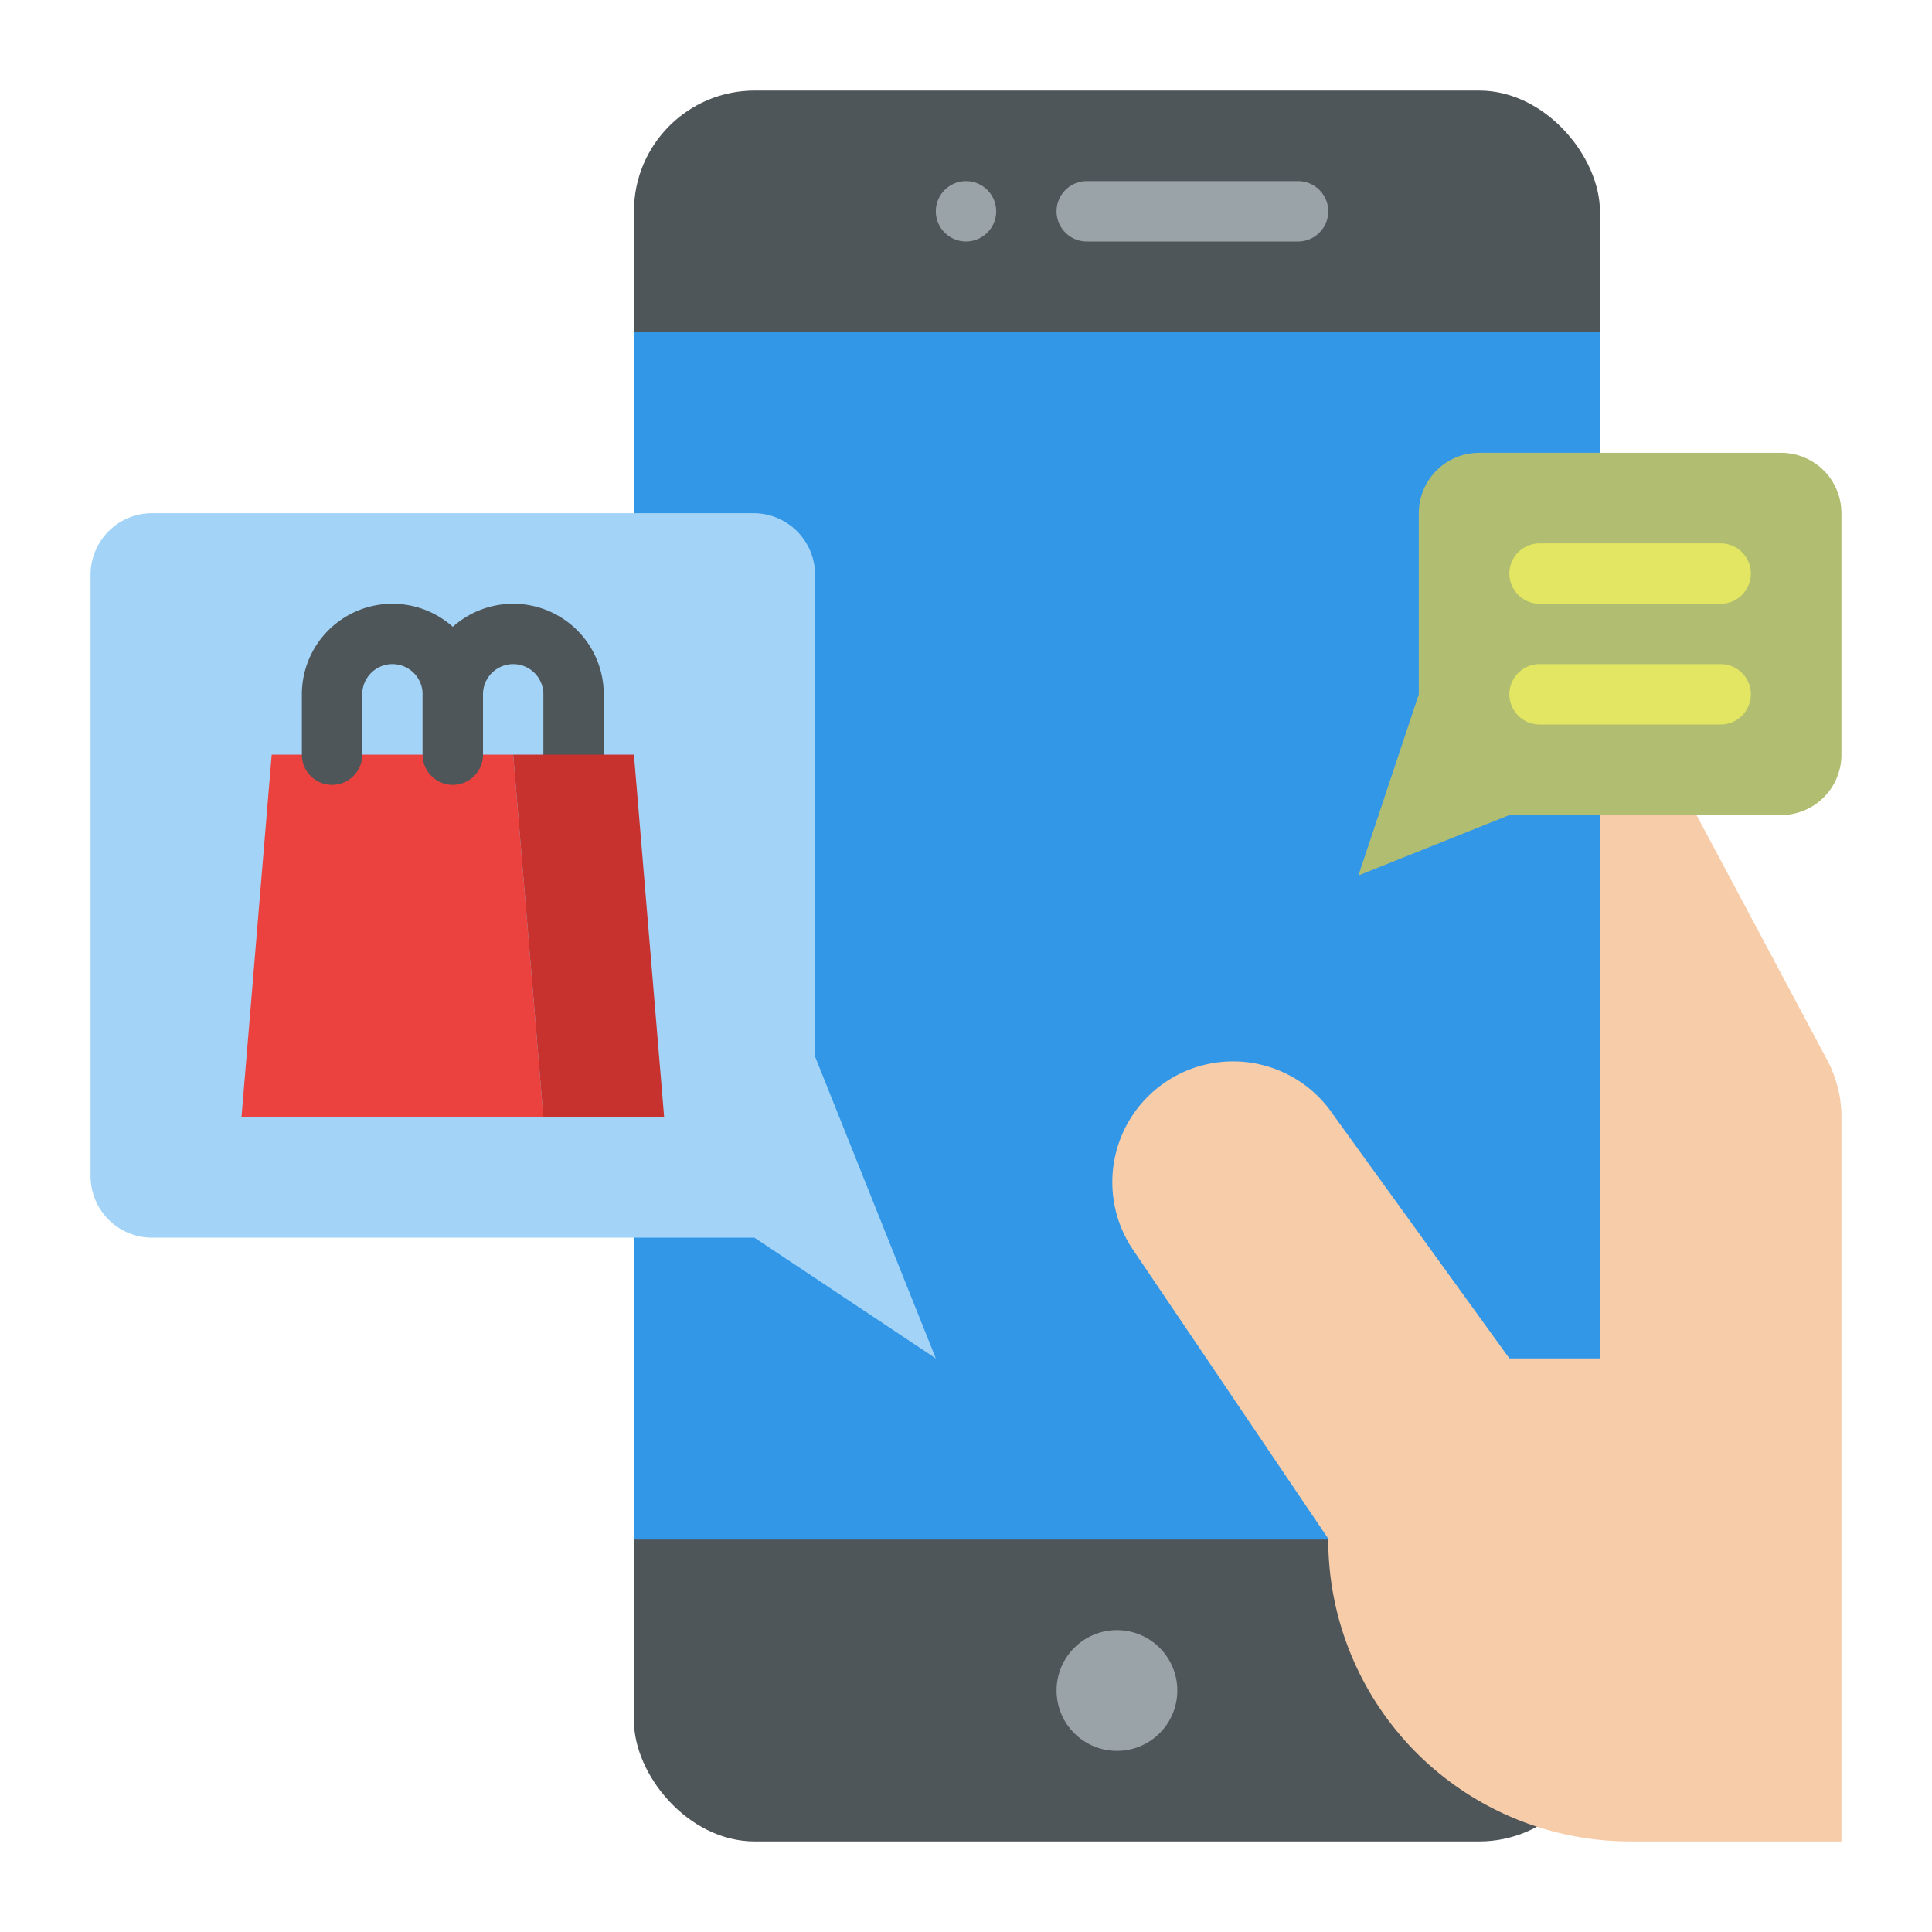
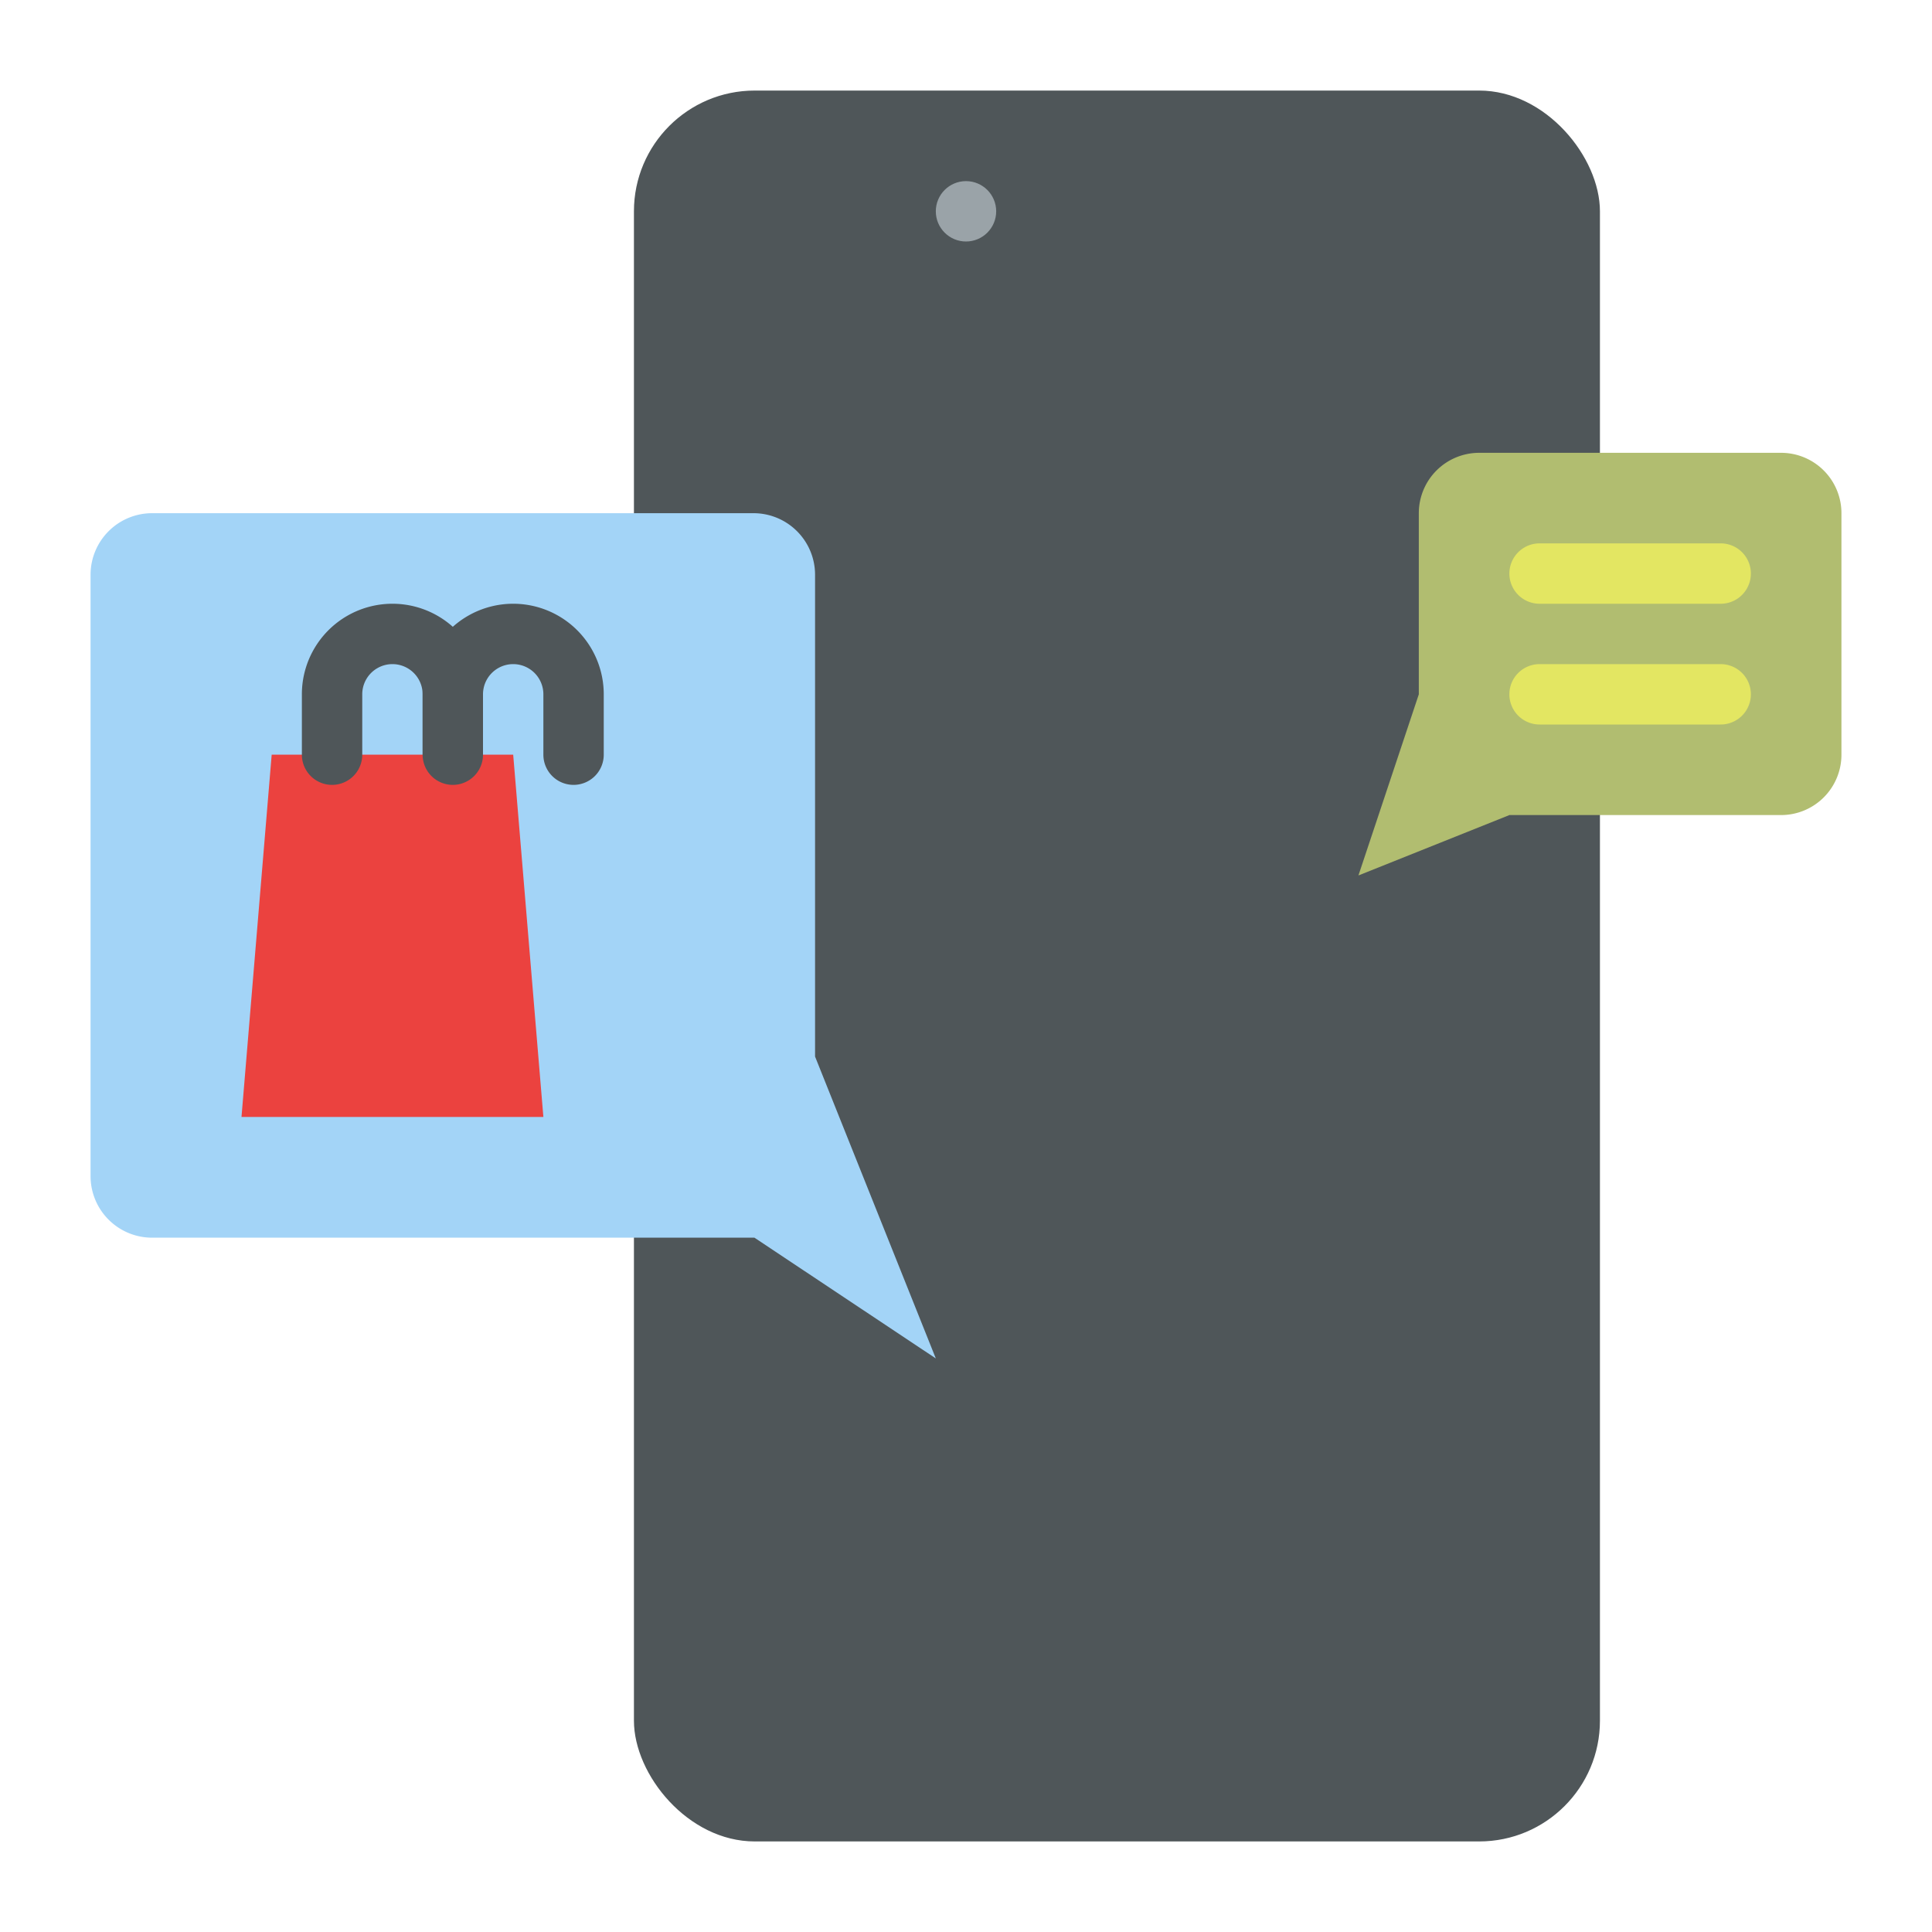
<svg xmlns="http://www.w3.org/2000/svg" id="Flat" height="512" viewBox="0 0 512 512" width="512">
  <rect fill="#4f5659" height="464" rx="32" width="256" x="168" y="24" />
  <g fill="#9aa3a8">
-     <circle cx="296" cy="448" r="16" />
    <circle cx="256" cy="56" r="8" />
-     <path d="m344 64h-56a8 8 0 0 1 0-16h56a8 8 0 0 1 0 16z" />
  </g>
-   <path d="m168 88h256v320h-256z" fill="#3397e8" />
  <path d="m199.823 328h-159.508a16.316 16.316 0 0 1 -16.315-16.315v-159.37a16.316 16.316 0 0 1 16.315-16.315h159.37a16.316 16.316 0 0 1 16.315 16.315v127.685l32 80-47.875-31.875a.428.428 0 0 0 -.302-.125z" fill="#a3d4f7" />
  <path d="m152 208a8 8 0 0 1 -8-8v-16a8 8 0 0 0 -16 0v16a8 8 0 0 1 -16 0v-16a24 24 0 0 1 48 0v16a8 8 0 0 1 -8 8z" fill="#4f5659" />
-   <path d="m488 296v192h-56a80 80 0 0 1 -80-80h.16l-51.9-76.805a32 32 0 0 1 8.6-44.43 32 32 0 0 1 44.43 8.6l46.71 64.635h24v-192l60.235 112.941a32 32 0 0 1 3.765 15.059z" fill="#f7cca9" />
  <path d="m360 232 40-16h72a16 16 0 0 0 16-16v-64a16 16 0 0 0 -16-16h-80a16 16 0 0 0 -16 16v48z" fill="#b1bd70" />
  <path d="m456 160h-48a8 8 0 0 1 0-16h48a8 8 0 0 1 0 16z" fill="#e3e662" />
  <path d="m456 192h-48a8 8 0 0 1 0-16h48a8 8 0 0 1 0 16z" fill="#e3e662" />
  <path d="m144 296h-80l8-96h64z" fill="#eb423f" />
-   <path d="m176 296h-32l-8-96h32z" fill="#c7312e" />
  <path d="m120 208a8 8 0 0 1 -8-8v-16a8 8 0 0 0 -16 0v16a8 8 0 0 1 -16 0v-16a24 24 0 0 1 48 0v16a8 8 0 0 1 -8 8z" fill="#4f5659" />
</svg>